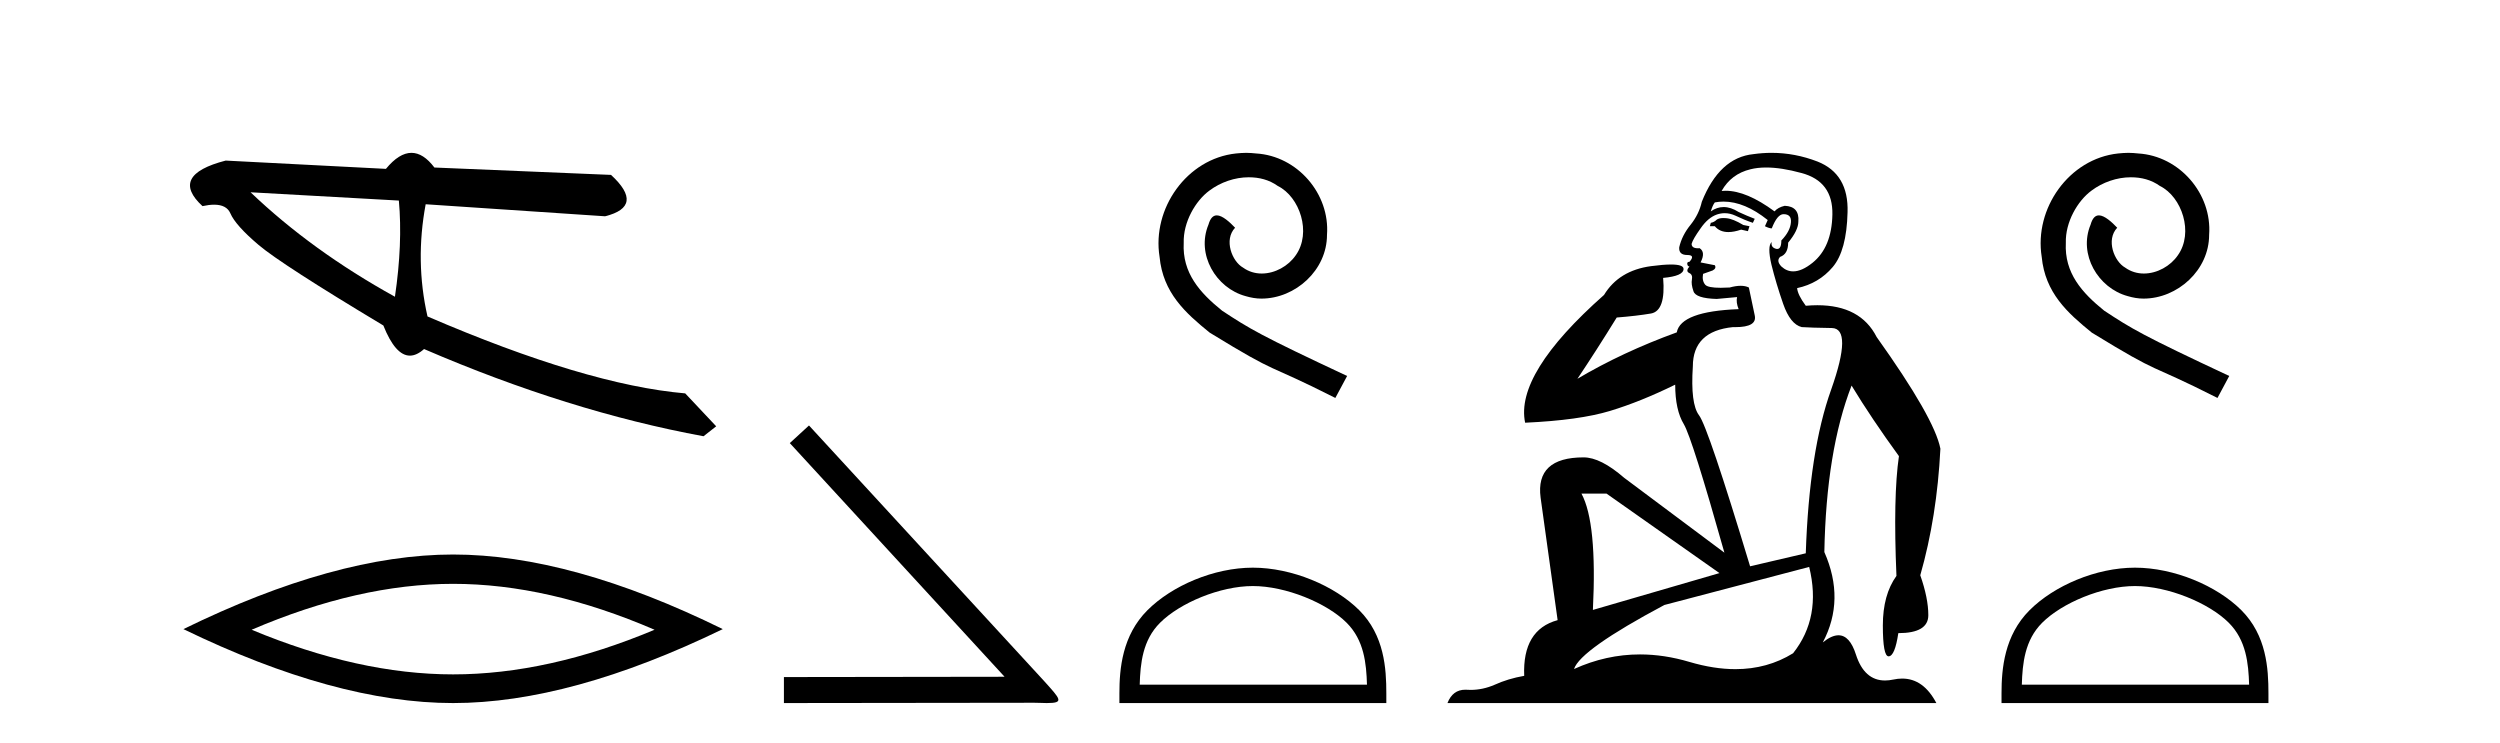
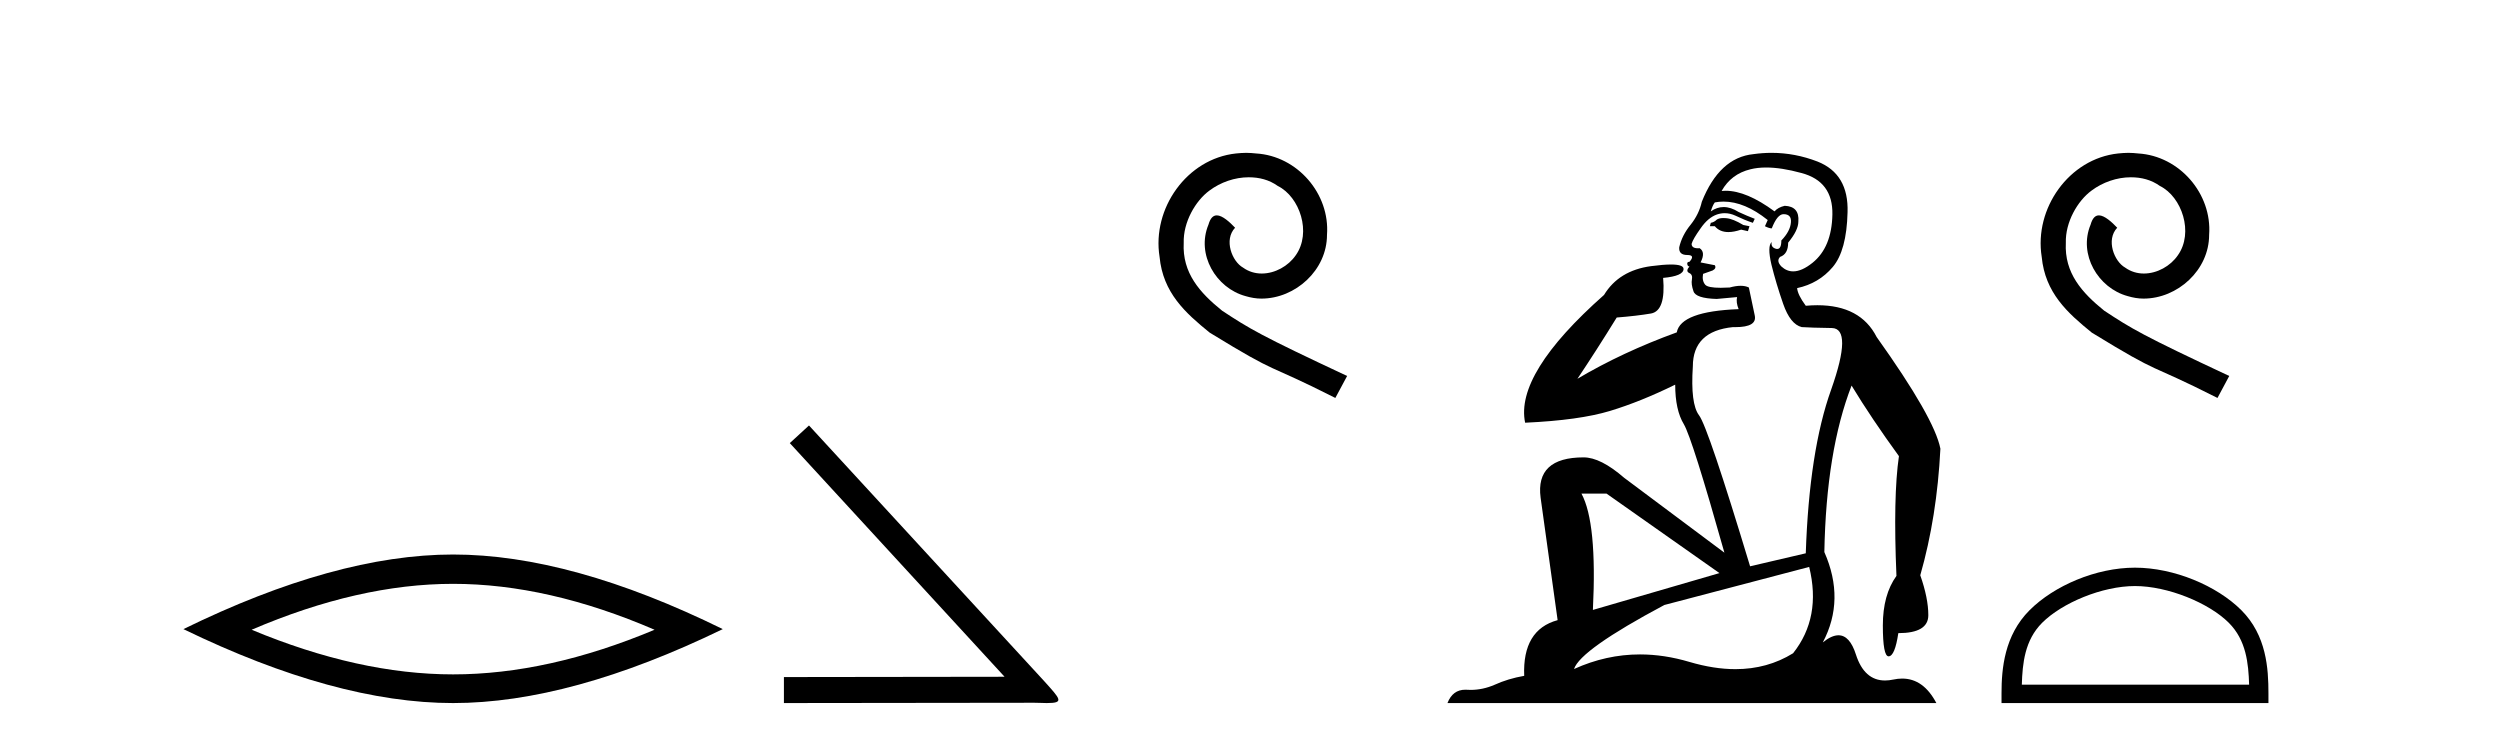
<svg xmlns="http://www.w3.org/2000/svg" width="138.0" height="41.0">
-   <path d="M 13.831 10.614 L 22.017 11.071 C 22.161 12.655 22.089 14.425 21.8 16.38 C 18.746 14.692 16.09 12.77 13.831 10.614 ZM 22.713 8.437 C 22.258 8.437 21.788 8.732 21.303 9.321 L 12.457 8.864 C 10.367 9.405 9.941 10.243 11.178 11.378 C 11.418 11.325 11.632 11.299 11.82 11.299 C 12.279 11.299 12.577 11.457 12.715 11.774 C 12.907 12.22 13.427 12.802 14.274 13.52 C 15.121 14.238 17.416 15.72 21.161 17.967 C 21.603 19.076 22.092 19.631 22.627 19.631 C 22.877 19.631 23.137 19.509 23.408 19.267 C 28.731 21.563 33.873 23.167 38.834 24.081 L 39.534 23.532 L 37.824 21.715 C 34.182 21.4 29.44 19.984 23.598 17.468 C 23.137 15.44 23.104 13.376 23.497 11.275 L 23.497 11.275 L 33.401 11.939 C 34.872 11.57 34.981 10.808 33.729 9.654 L 23.979 9.247 C 23.571 8.707 23.148 8.437 22.713 8.437 Z" style="fill:#000000;stroke:none" />
  <path d="M 25.011 32.228 Q 30.254 32.228 36.132 34.762 Q 30.254 37.226 25.011 37.226 Q 19.802 37.226 13.89 34.762 Q 19.802 32.228 25.011 32.228 ZM 25.011 30.609 Q 18.535 30.609 10.124 34.727 Q 18.535 38.809 25.011 38.809 Q 31.486 38.809 39.897 34.727 Q 31.521 30.609 25.011 30.609 Z" style="fill:#000000;stroke:none" />
  <path d="M 44.656 23.486 L 43.597 24.459 L 55.452 37.357 L 43.272 37.374 L 43.272 38.809 L 57.092 38.792 C 57.366 38.792 57.588 38.809 57.776 38.809 C 58.766 38.809 58.544 38.604 57.622 37.579 L 44.656 23.486 Z" style="fill:#000000;stroke:none" />
  <path d="M 68.791 8.437 C 68.604 8.437 68.416 8.454 68.228 8.471 C 65.512 8.761 63.581 11.512 64.008 14.177 C 64.196 16.158 65.426 17.269 66.776 18.362 C 70.79 20.822 69.663 19.917 73.711 21.967 L 74.361 20.754 C 69.543 18.499 68.962 18.14 67.459 17.149 C 66.229 16.158 65.255 15.065 65.341 13.408 C 65.307 12.263 65.99 11.085 66.759 10.521 C 67.374 10.06 68.159 9.786 68.928 9.786 C 69.509 9.786 70.056 9.923 70.534 10.265 C 71.747 10.863 72.413 12.844 71.525 14.091 C 71.115 14.689 70.38 15.099 69.646 15.099 C 69.287 15.099 68.928 14.997 68.621 14.775 C 68.006 14.433 67.544 13.237 68.177 12.571 C 67.886 12.263 67.476 11.888 67.169 11.888 C 66.964 11.888 66.81 12.041 66.707 12.4 C 66.024 14.04 67.117 15.902 68.757 16.346 C 69.048 16.432 69.338 16.483 69.629 16.483 C 71.508 16.483 73.25 14.911 73.25 12.964 C 73.421 10.692 71.61 8.608 69.338 8.471 C 69.167 8.454 68.979 8.437 68.791 8.437 Z" style="fill:#000000;stroke:none" />
-   <path d="M 69.158 32.35 C 70.97 32.35 73.239 33.281 74.336 34.378 C 75.297 35.339 75.422 36.612 75.457 37.795 L 62.912 37.795 C 62.947 36.612 63.073 35.339 64.033 34.378 C 65.131 33.281 67.346 32.35 69.158 32.35 ZM 69.158 31.335 C 67.008 31.335 64.695 32.329 63.339 33.684 C 61.948 35.075 61.791 36.906 61.791 38.275 L 61.791 38.809 L 76.525 38.809 L 76.525 38.275 C 76.525 36.906 76.421 35.075 75.03 33.684 C 73.675 32.329 71.308 31.335 69.158 31.335 Z" style="fill:#000000;stroke:none" />
  <path d="M 95.134 12.036 Q 94.88 12.036 94.76 12.129 Q 94.623 12.266 94.436 12.3 L 94.384 12.488 L 94.658 12.488 Q 94.928 12.81 95.406 12.81 Q 95.714 12.81 96.11 12.676 L 96.485 12.761 L 96.571 12.488 L 96.229 12.419 Q 95.665 12.078 95.29 12.044 Q 95.206 12.036 95.134 12.036 ZM 97.493 9.246 Q 98.332 9.246 99.44 9.55 Q 101.183 10.011 101.148 11.839 Q 101.114 13.649 100.055 14.503 Q 99.462 14.98 98.984 14.98 Q 98.624 14.98 98.33 14.708 Q 98.04 14.401 98.262 14.179 Q 98.706 14.025 98.706 13.393 Q 99.269 12.71 99.269 12.232 Q 99.338 11.395 98.518 11.36 Q 98.142 11.446 97.954 11.668 Q 96.411 10.53 95.252 10.53 Q 95.141 10.53 95.033 10.541 L 95.033 10.541 Q 95.563 9.601 96.622 9.345 Q 97.013 9.246 97.493 9.246 ZM 95.139 11.128 Q 96.306 11.128 97.578 12.146 L 97.425 12.488 Q 97.664 12.607 97.801 12.607 Q 98.108 11.822 98.45 11.822 Q 98.894 11.822 98.86 12.266 Q 98.825 12.761 98.33 13.274 Q 98.33 13.743 98.102 13.743 Q 98.073 13.743 98.04 13.735 Q 97.732 13.649 97.801 13.359 L 97.801 13.359 Q 97.544 13.581 97.783 14.606 Q 98.04 15.648 98.432 16.775 Q 98.825 17.902 99.457 18.056 Q 99.953 18.09 101.114 18.107 Q 102.276 18.124 101.08 21.506 Q 99.867 24.888 99.679 30.542 L 96.605 31.26 Q 94.282 23.573 93.787 22.924 Q 93.308 22.292 93.445 20.225 Q 93.445 18.278 95.665 18.056 Q 95.73 18.058 95.791 18.058 Q 97.007 18.058 96.861 17.407 Q 96.724 16.741 96.537 15.87 Q 96.349 15.776 96.084 15.776 Q 95.819 15.776 95.478 15.87 Q 95.204 15.886 94.985 15.886 Q 94.272 15.886 94.128 15.716 Q 93.94 15.494 94.009 15.118 L 94.538 14.93 Q 94.76 14.811 94.658 14.64 L 93.872 14.486 Q 94.162 13.923 93.821 13.701 Q 93.771 13.704 93.727 13.704 Q 93.377 13.704 93.377 13.461 Q 93.445 13.205 93.872 12.607 Q 94.282 12.01 94.777 11.839 Q 94.991 11.768 95.204 11.768 Q 95.503 11.768 95.802 11.907 Q 96.297 12.146 96.759 12.3 L 96.861 12.078 Q 96.451 11.924 95.973 11.702 Q 95.54 11.429 95.144 11.429 Q 94.774 11.429 94.436 11.668 Q 94.538 11.326 94.658 11.173 Q 94.896 11.128 95.139 11.128 ZM 88.679 27.246 L 94.914 31.635 L 87.928 33.668 Q 88.167 28.851 87.296 27.246 ZM 99.867 31.294 Q 100.551 34.078 98.979 36.059 Q 97.561 36.937 95.796 36.937 Q 94.605 36.937 93.257 36.538 Q 91.867 36.124 90.528 36.124 Q 88.658 36.124 86.886 36.93 Q 87.227 35.871 91.873 33.395 L 99.867 31.294 ZM 97.792 8.437 Q 97.296 8.437 96.793 8.508 Q 94.914 8.696 93.94 11.138 Q 93.787 11.822 93.325 12.402 Q 92.847 12.983 92.693 13.649 Q 92.659 14.076 93.137 14.076 Q 93.599 14.076 93.257 14.452 Q 93.12 14.452 93.137 14.572 Q 93.155 14.708 93.257 14.708 Q 93.035 14.965 93.24 15.067 Q 93.445 15.152 93.394 15.426 Q 93.342 15.682 93.479 16.075 Q 93.599 16.468 94.76 16.502 L 95.887 16.399 L 95.887 16.399 Q 95.819 16.69 95.973 17.065 Q 92.779 17.185 92.557 18.347 Q 89.55 19.44 87.074 20.909 Q 88.116 19.354 89.243 17.527 Q 90.336 17.441 91.139 17.305 Q 91.959 17.151 91.805 15.34 Q 92.932 15.238 92.932 14.845 Q 92.932 14.601 92.239 14.601 Q 91.818 14.601 91.139 14.691 Q 89.363 14.93 88.543 16.28 Q 83.623 20.635 84.187 23.334 Q 87.176 23.197 88.867 22.685 Q 90.558 22.173 92.471 21.233 Q 92.471 22.634 92.95 23.42 Q 93.411 24.205 95.187 30.508 L 89.653 26.374 Q 88.355 25.247 87.415 25.247 Q 84.751 25.247 85.041 27.468 L 85.981 34.232 Q 84.033 34.761 84.136 37.306 Q 83.248 37.46 82.496 37.802 Q 81.847 38.082 81.185 38.082 Q 81.081 38.082 80.976 38.075 Q 80.929 38.072 80.884 38.072 Q 80.188 38.072 79.9 38.809 L 106.887 38.809 Q 106.176 37.457 105.001 37.457 Q 104.767 37.457 104.513 37.511 Q 104.271 37.563 104.053 37.563 Q 102.906 37.563 102.446 36.128 Q 102.107 35.067 101.484 35.067 Q 101.104 35.067 100.619 35.461 Q 101.866 33.104 100.704 30.474 Q 100.807 24.888 102.207 21.284 Q 103.318 23.112 104.821 25.179 Q 104.496 27.399 104.684 31.789 Q 103.933 32.831 103.933 34.522 Q 103.933 36.23 104.251 36.23 Q 104.254 36.23 104.257 36.23 Q 104.599 36.213 104.787 34.949 Q 106.443 34.949 106.443 33.958 Q 106.443 33.019 105.999 31.755 Q 106.922 28.527 107.11 24.769 Q 106.785 23.078 103.591 18.603 Q 102.699 16.848 100.32 16.848 Q 100.012 16.848 99.679 16.878 Q 99.235 16.28 99.201 15.904 Q 100.397 15.648 101.165 14.742 Q 101.934 13.837 101.985 11.719 Q 102.054 9.601 100.328 8.918 Q 99.083 8.437 97.792 8.437 Z" style="fill:#000000;stroke:none" />
  <path d="M 117.485 8.437 C 117.297 8.437 117.109 8.454 116.921 8.471 C 114.205 8.761 112.275 11.512 112.702 14.177 C 112.89 16.158 114.119 17.269 115.469 18.362 C 119.484 20.822 118.356 19.917 122.405 21.967 L 123.054 20.754 C 118.237 18.499 117.656 18.14 116.152 17.149 C 114.922 16.158 113.949 15.065 114.034 13.408 C 114 12.263 114.683 11.085 115.452 10.521 C 116.067 10.06 116.853 9.786 117.622 9.786 C 118.202 9.786 118.749 9.923 119.227 10.265 C 120.44 10.863 121.106 12.844 120.218 14.091 C 119.808 14.689 119.074 15.099 118.339 15.099 C 117.98 15.099 117.622 14.997 117.314 14.775 C 116.699 14.433 116.238 13.237 116.87 12.571 C 116.579 12.263 116.169 11.888 115.862 11.888 C 115.657 11.888 115.503 12.041 115.401 12.4 C 114.717 14.04 115.811 15.902 117.451 16.346 C 117.741 16.432 118.032 16.483 118.322 16.483 C 120.201 16.483 121.944 14.911 121.944 12.964 C 122.114 10.692 120.304 8.608 118.032 8.471 C 117.861 8.454 117.673 8.437 117.485 8.437 Z" style="fill:#000000;stroke:none" />
  <path d="M 117.851 32.35 C 119.664 32.35 121.932 33.281 123.03 34.378 C 123.99 35.339 124.116 36.612 124.151 37.795 L 111.605 37.795 C 111.641 36.612 111.766 35.339 112.726 34.378 C 113.824 33.281 116.039 32.35 117.851 32.35 ZM 117.851 31.335 C 115.701 31.335 113.388 32.329 112.032 33.684 C 110.642 35.075 110.484 36.906 110.484 38.275 L 110.484 38.809 L 125.218 38.809 L 125.218 38.275 C 125.218 36.906 125.114 35.075 123.724 33.684 C 122.368 32.329 120.001 31.335 117.851 31.335 Z" style="fill:#000000;stroke:none" />
</svg>